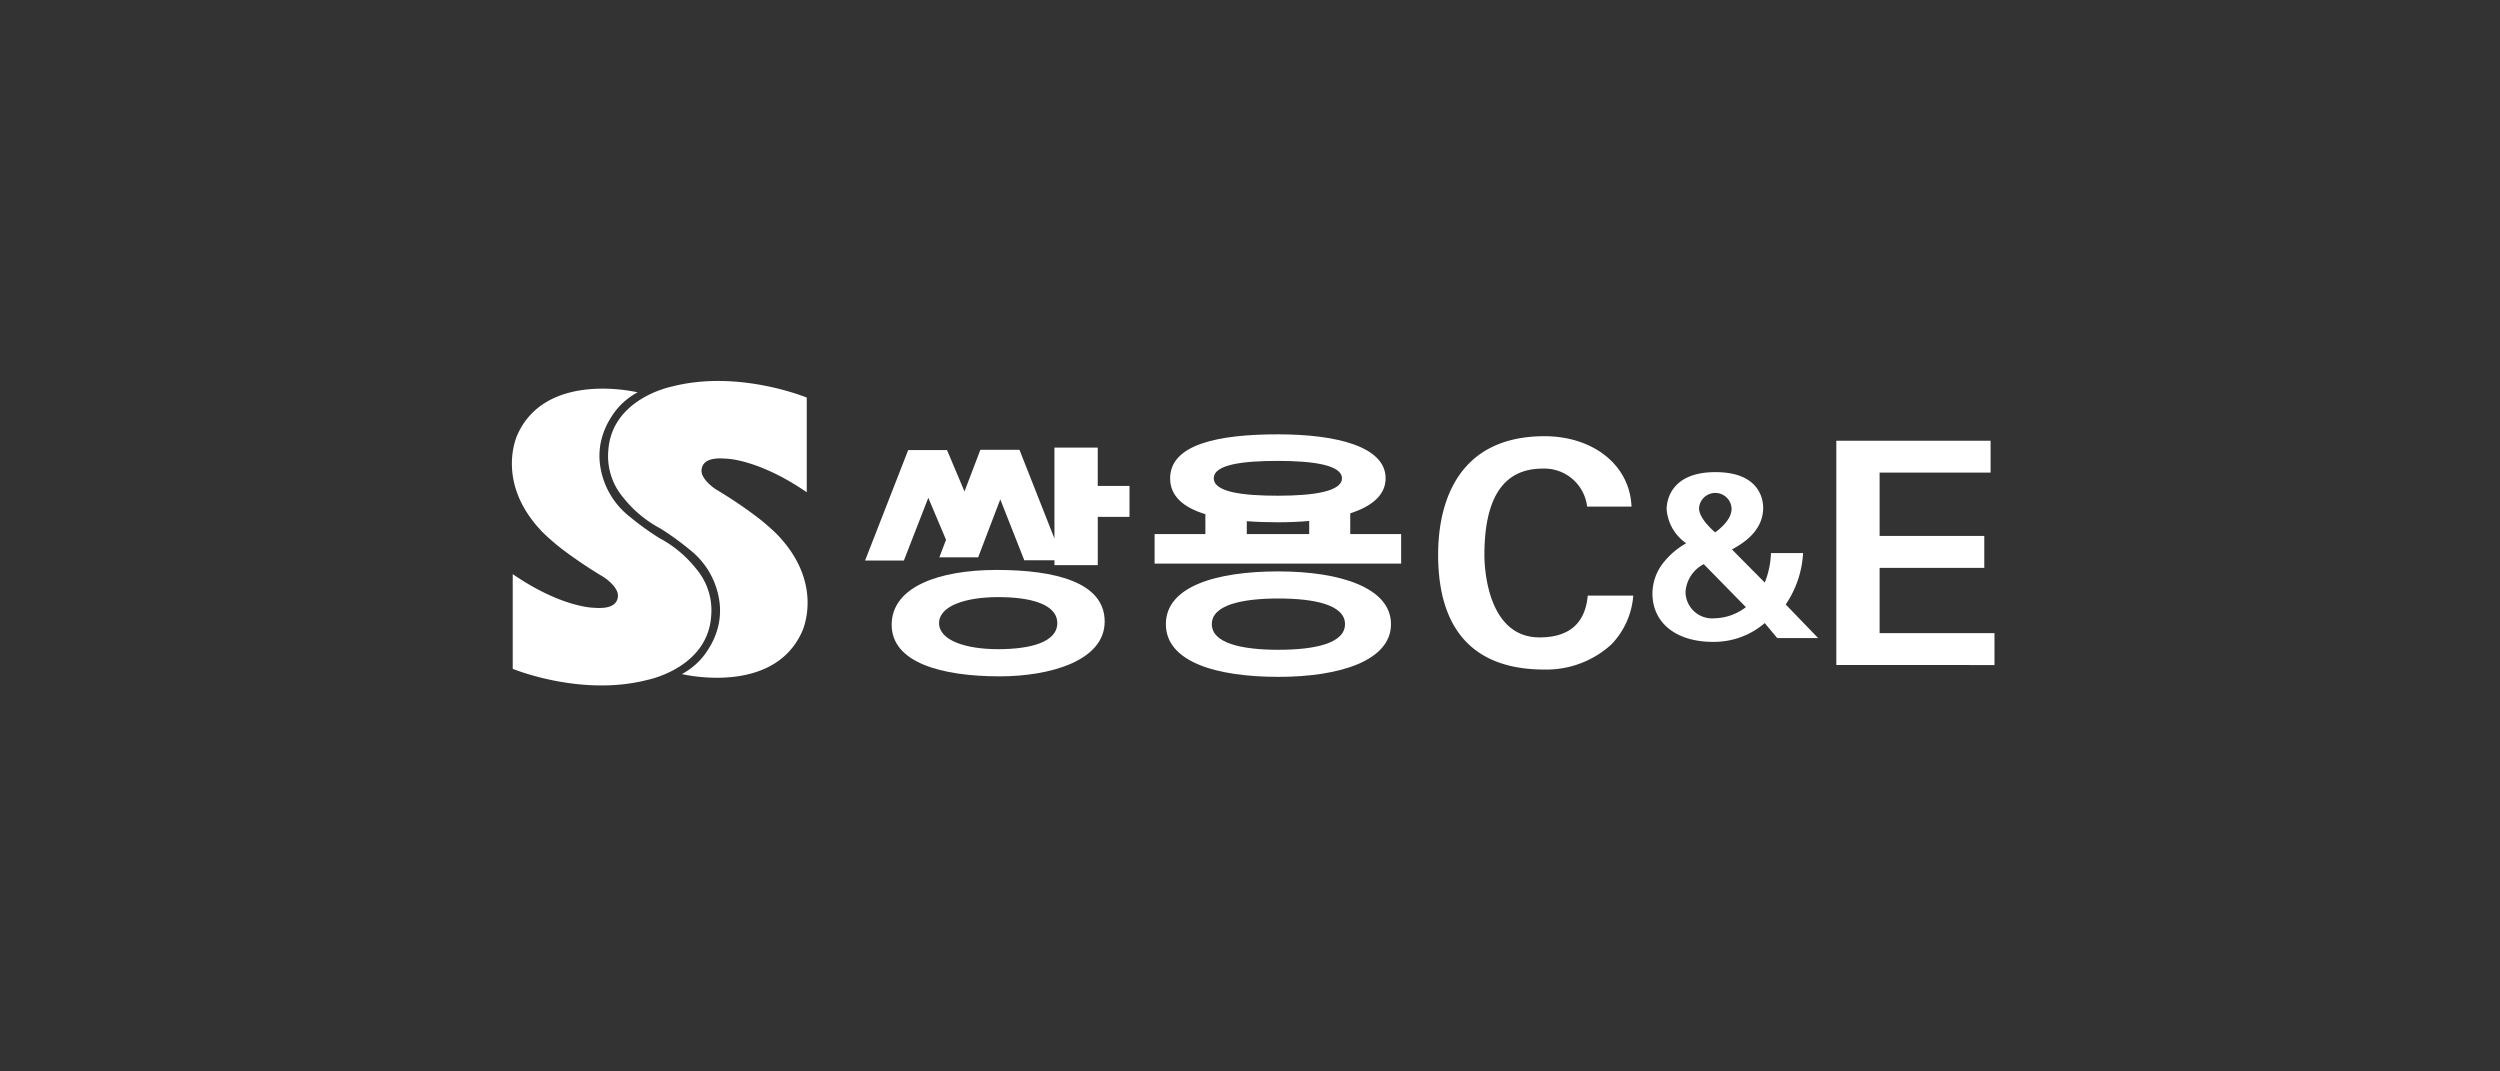
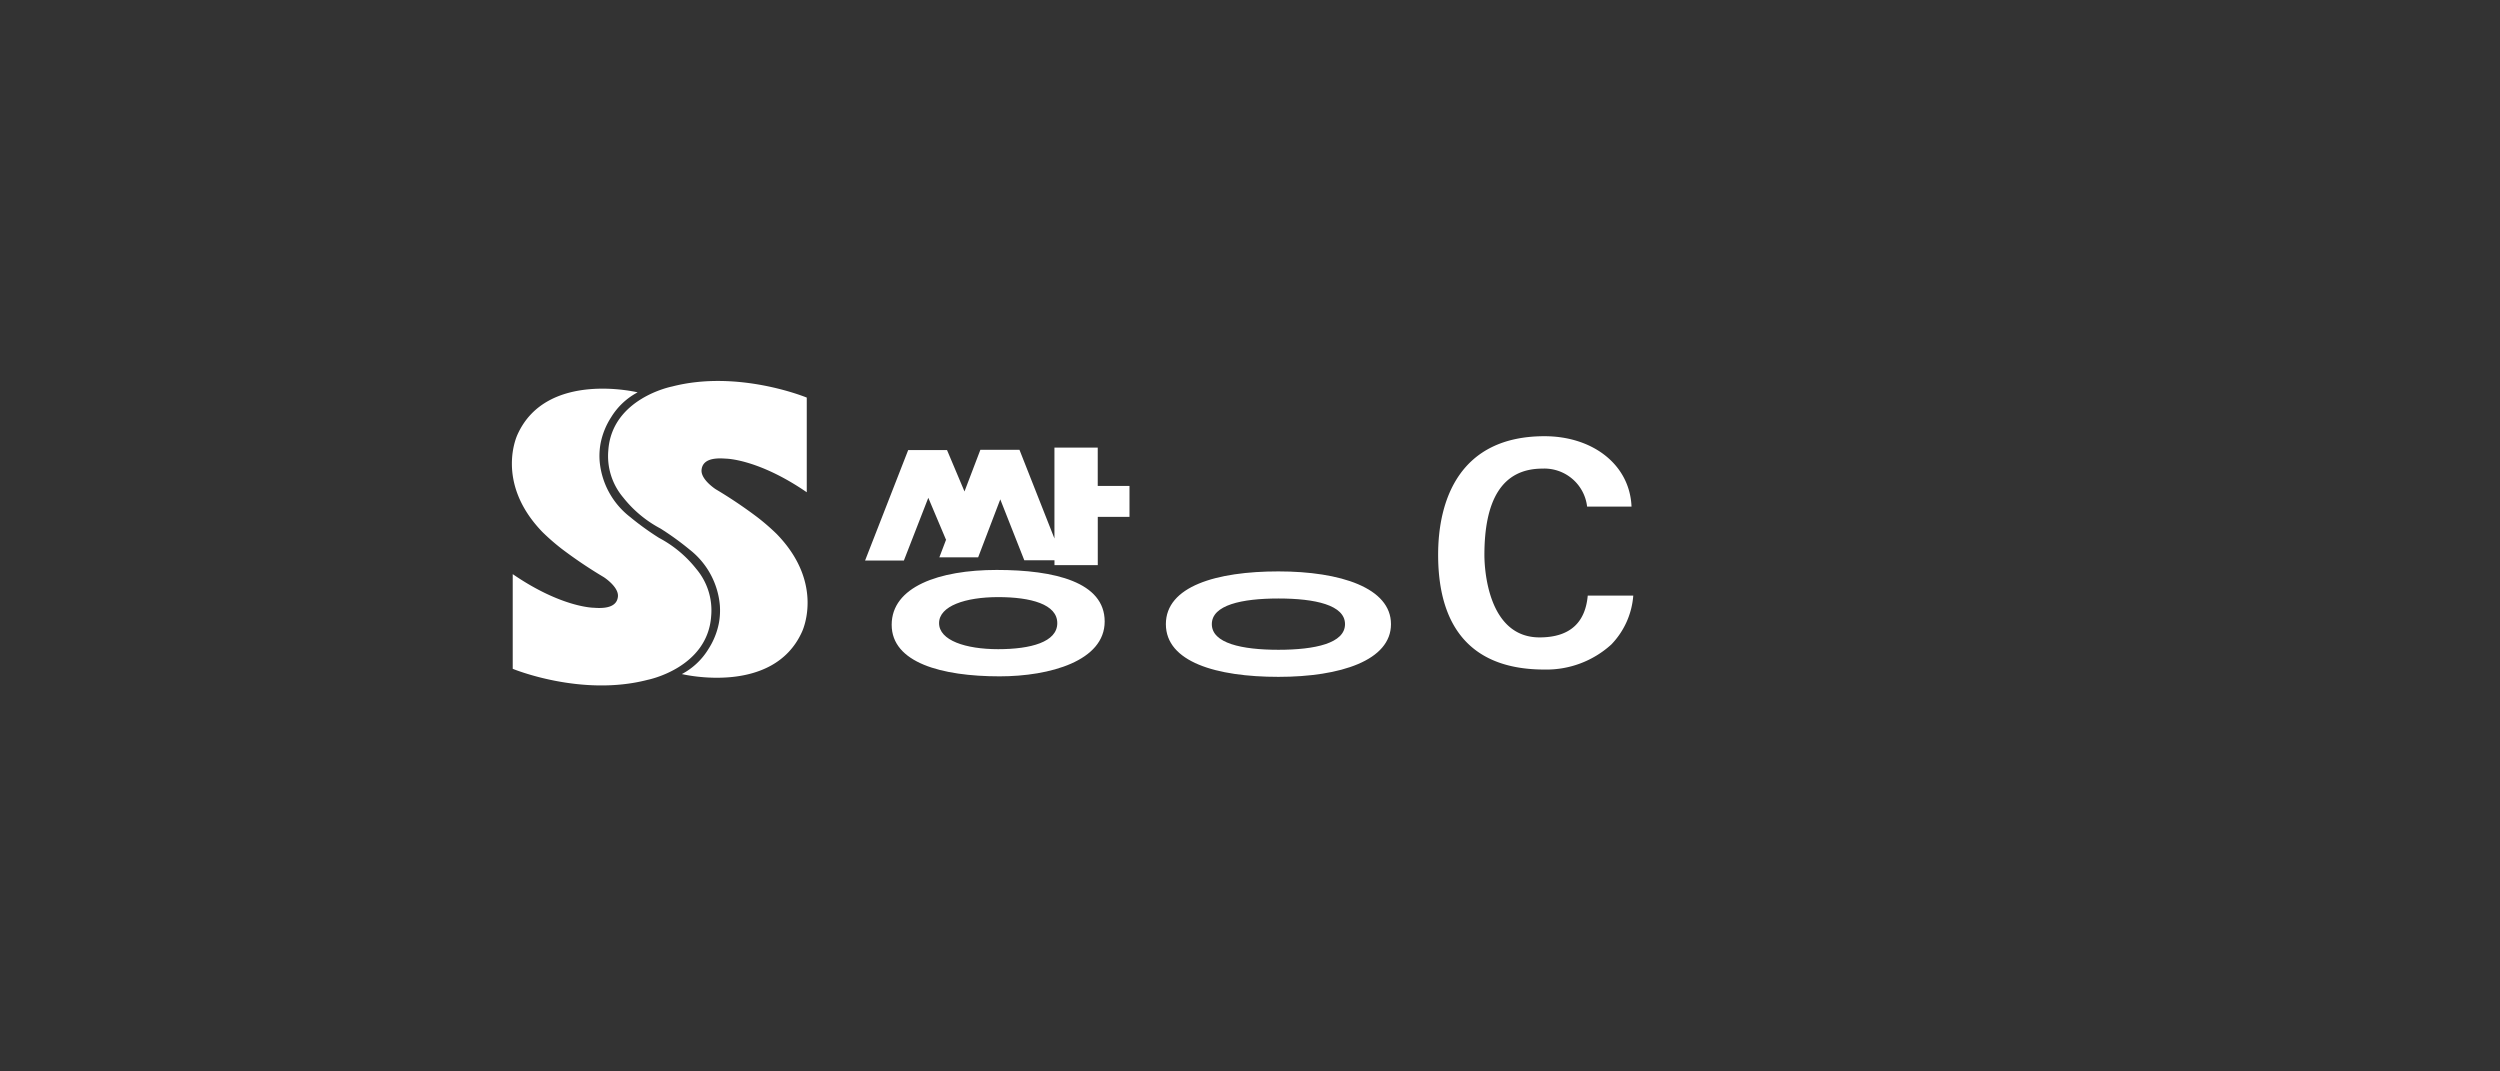
<svg xmlns="http://www.w3.org/2000/svg" width="210" height="90" viewBox="0 0 210 90">
  <rect x="0" y="0" width="210" height="90" fill="#333333" stroke="none" />
  <g id="partner_05" transform="translate(-1304 -5101)">
    <g id="그룹_6498" data-name="그룹 6498" transform="translate(1030 -870)">
      <rect id="partner_01_2x" data-name="partner_01@2x" width="210" height="90" transform="translate(274 5971)" fill="#c4c4c4" opacity="0" />
      <g id="그룹_6491" data-name="그룹 6491" transform="translate(242.701 5533.698)">
        <path id="패스_12962" data-name="패스 12962" d="M98.2,477.028l1.478,3.5H99.7l-.571,1.5h3.259l1.858-4.869,2.017,5.115h2.536v.41h3.637V478.63H115.1v-2.6h-2.667v-3.219h-3.637v7.636l-2.938-7.451h-3.284l-1.334,3.5-1.468-3.48H96.512l-3.622,9.28h3.26Z" transform="translate(11.076 2.089)" fill="#fff" />
        <path id="패스_12963" data-name="패스 12963" d="M98.271,483.718c0-1.444,2.223-2.186,4.965-2.186s4.965.6,4.965,2.186-2.223,2.188-4.965,2.188-4.965-.742-4.965-2.188m13.911-.137c0-3.311-4.194-4.331-9.067-4.331s-8.825,1.427-8.825,4.607,4.194,4.331,9.069,4.331c4.224,0,8.823-1.3,8.823-4.607" transform="translate(11.91 5.927)" fill="#fff" />
        <path id="패스_12964" data-name="패스 12964" d="M118.178,485.911c-3.089,0-5.595-.552-5.595-2.154s2.505-2.154,5.595-2.154,5.593.552,5.593,2.154-2.5,2.154-5.593,2.154m9.455-2.154c0-3.043-4.234-4.43-9.455-4.43s-9.455,1.258-9.455,4.43,4.234,4.428,9.455,4.428,9.455-1.385,9.455-4.428" transform="translate(20.509 5.973)" fill="#fff" />
-         <path id="패스_12965" data-name="패스 12965" d="M115.873,479.408c.828.062,1.7.091,2.612.091s1.8-.037,2.631-.11v1.1h-5.244Zm2.612-5.065c2.973,0,5.383.351,5.383,1.462s-2.41,1.463-5.383,1.463-5.384-.308-5.384-1.463,2.41-1.462,5.384-1.462m10.354,6.149h-4.275v-1.744c1.822-.587,2.971-1.538,2.971-2.943,0-2.644-4.052-3.693-9.05-3.693s-9.042.833-9.051,3.693c0,1.516,1.143,2.461,2.962,3.014v1.672H108.13v2.48h20.709Z" transform="translate(20.156 1.674)" fill="#fff" />
-         <path id="패스_12966" data-name="패스 12966" d="M138.643,481.827l3.543,3.614-.018.014a4.45,4.45,0,0,1-2.58.921,2.242,2.242,0,0,1-2.473-2.217,2.848,2.848,0,0,1,1.516-2.323Zm.975-2.676-.01.006-.01-.006c-.014-.011-1.348-1.1-1.348-2.015a1.369,1.369,0,0,1,2.735.038c0,.9-.956,1.682-1.368,1.977m5.914,6.067.006-.011a8.462,8.462,0,0,0,1.447-4.229l.006-.078h-2.7l0,.069a7.33,7.33,0,0,1-.509,2.383l-.01.026-2.727-2.754-.021-.034.038-.021c.7-.391,2.576-1.427,2.576-3.469,0-.689-.289-3-4.009-3-3.9,0-4.1,2.6-4.1,3.107a3.808,3.808,0,0,0,1.617,2.849l.018.016-.11.07a6.519,6.519,0,0,0-1.751,1.508,4.179,4.179,0,0,0-.965,2.646c0,2.467,1.99,4.061,5.071,4.061a6.53,6.53,0,0,0,4.35-1.567l.013-.01,1.048,1.259h3.437Z" transform="translate(35.768 2.861)" fill="#fff" />
        <path id="패스_12967" data-name="패스 12967" d="M131.962,491.81c-5.806,0-8.908-3.214-8.908-9.643,0-4.583,1.783-9.956,8.935-9.956,4.033,0,7.162,2.371,7.31,5.911h-3.731a3.613,3.613,0,0,0-3.742-3.19c-3.461,0-4.885,2.727-4.885,7.261,0,1.119.27,6.918,4.631,6.918,2.7,0,3.859-1.39,4.049-3.509h3.825a6.63,6.63,0,0,1-1.84,4.1,8.092,8.092,0,0,1-5.644,2.108" transform="translate(29.048 1.733)" fill="#fff" />
-         <path id="패스_12968" data-name="패스 12968" d="M144.014,491.29V472.447h12.959v2.681h-9.323v5.319h8.793v2.681h-8.793v5.482H157.3v2.681Z" transform="translate(41.536 1.874)" fill="#fff" />
        <path id="패스_12969" data-name="패스 12969" d="M93.555,482.183a18.632,18.632,0,0,0-1.613-1.406,38.337,38.337,0,0,0-3.533-2.378s-1.277-.817-1.19-1.637c.081-.779.833-1.031,2.011-.935,0,0,2.7-.006,6.825,2.825V470.7s-5.732-2.378-11.322-.929c0,0-5.052.981-5.348,5.37a5.385,5.385,0,0,0,1.248,3.946,9.87,9.87,0,0,0,3.133,2.611,23.757,23.757,0,0,1,2.448,1.77,6.658,6.658,0,0,1,2.541,4.68,5.883,5.883,0,0,1-.08,1.487,6.213,6.213,0,0,1-.889,2.2,5.766,5.766,0,0,1-2.223,2.089s7.642,1.857,10.084-3.532c0,0,1.971-4-2.09-8.206" transform="translate(3.012 0)" fill="#fff" />
        <path id="패스_12970" data-name="패스 12970" d="M76.868,481.755a18.625,18.625,0,0,0,1.613,1.406,38.339,38.339,0,0,0,3.533,2.378s1.277.817,1.19,1.639c-.081.777-.833,1.029-2.011.934,0,0-2.7.006-6.825-2.825v7.953s5.732,2.378,11.322.929c0,0,5.052-.981,5.348-5.37a5.385,5.385,0,0,0-1.248-3.946,9.869,9.869,0,0,0-3.133-2.611,23.766,23.766,0,0,1-2.448-1.77,6.658,6.658,0,0,1-2.541-4.68,5.87,5.87,0,0,1,.08-1.486,6.218,6.218,0,0,1,.889-2.2,5.766,5.766,0,0,1,2.223-2.089s-7.642-1.857-10.084,3.531c0,0-1.971,4,2.09,8.206" transform="translate(0 0.242)" fill="#fff" />
      </g>
    </g>
  </g>
</svg>